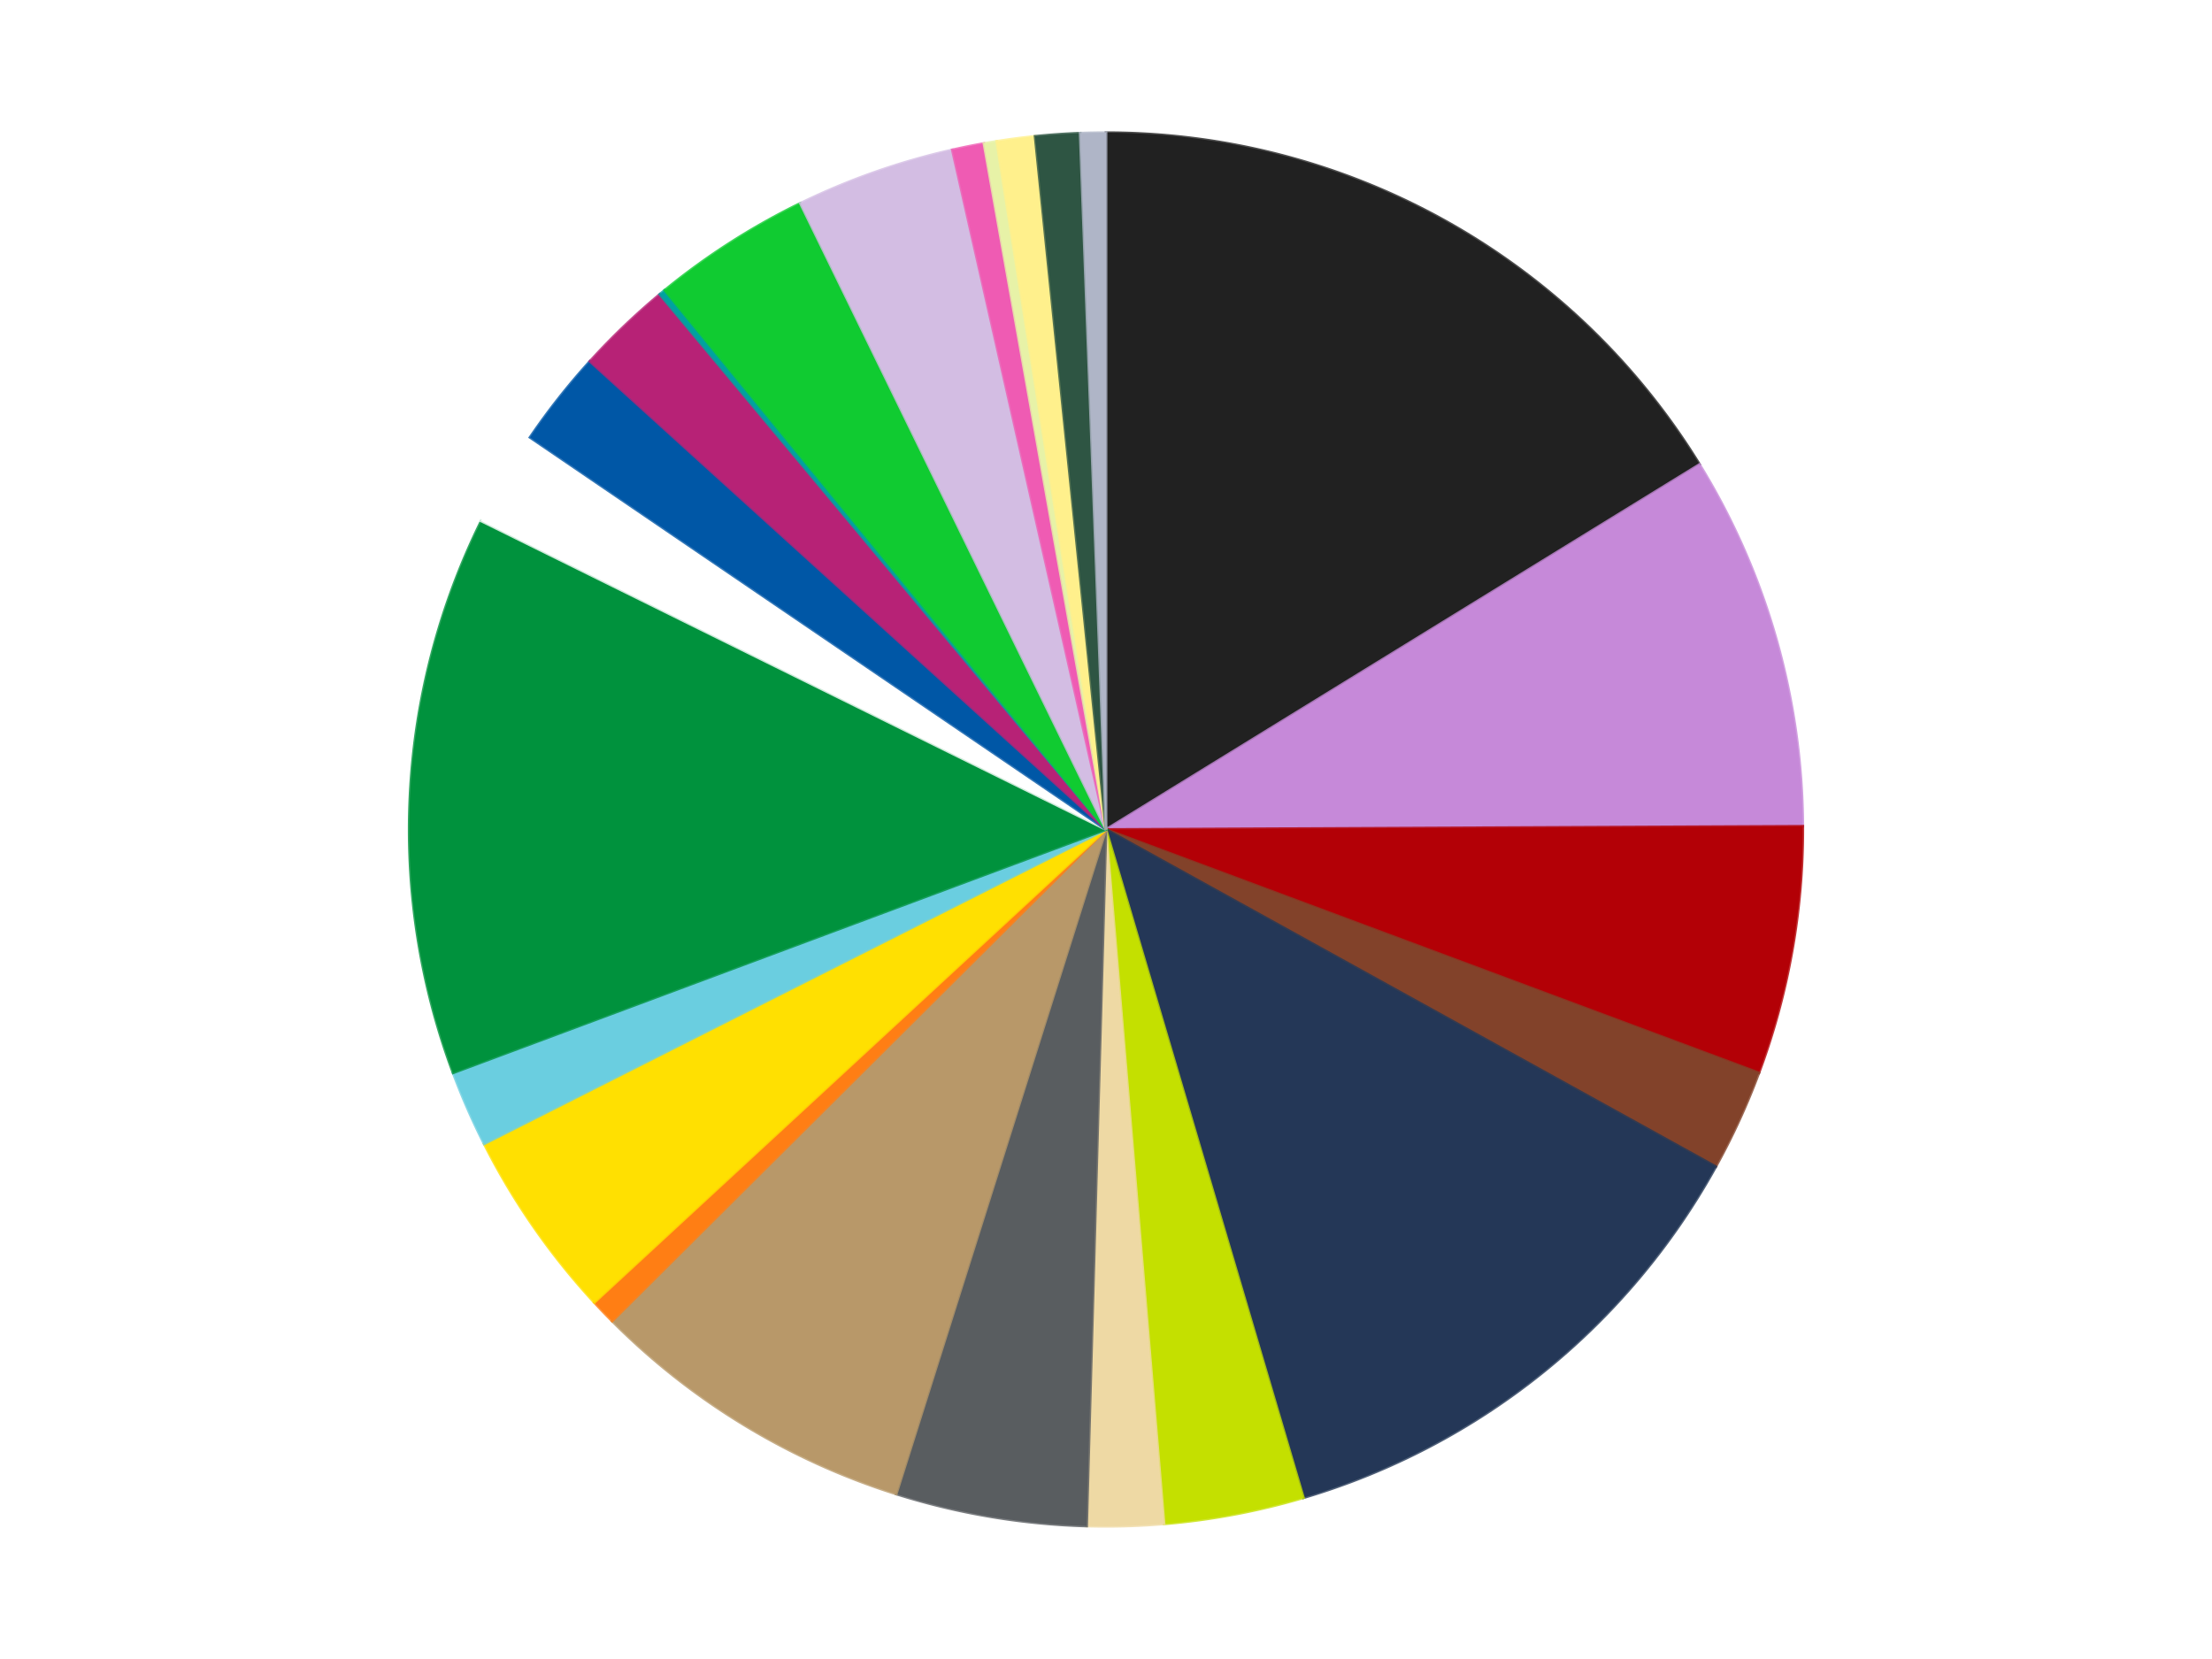
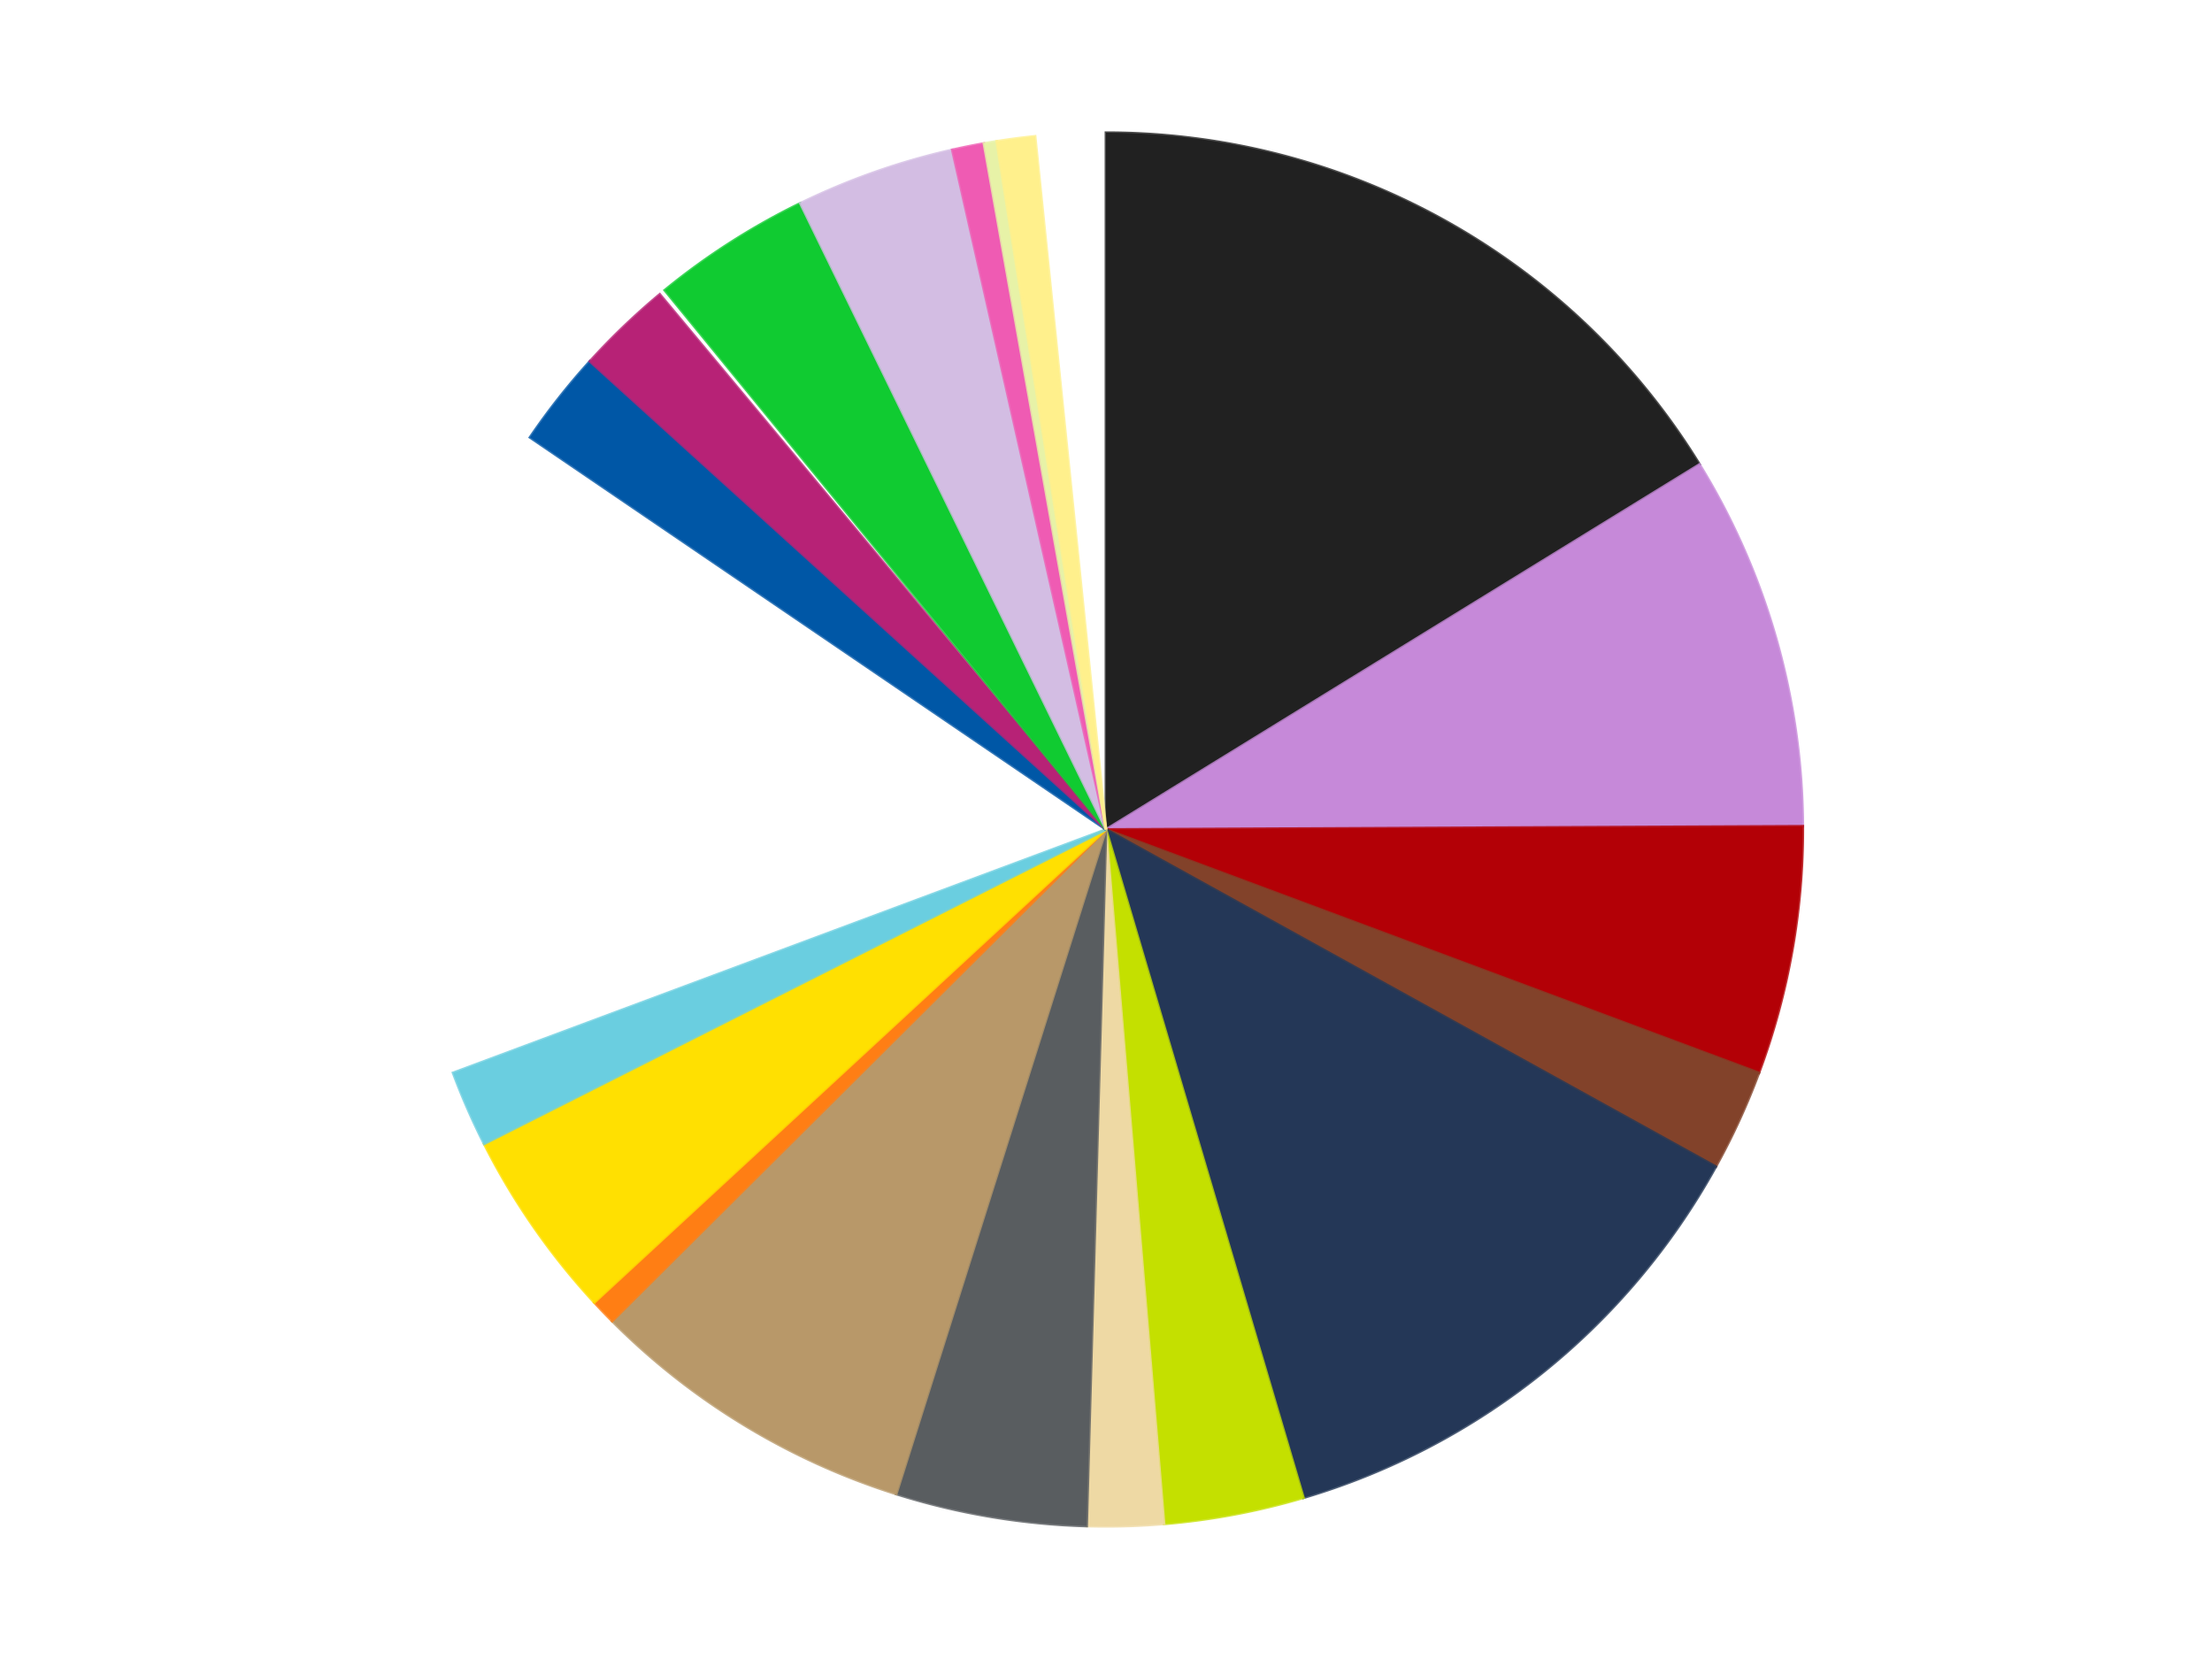
<svg xmlns="http://www.w3.org/2000/svg" xmlns:xlink="http://www.w3.org/1999/xlink" id="chart-d150a341-e152-476d-9a8a-855fdbe58a36" class="pygal-chart" viewBox="0 0 800 600">
  <defs>
    <style type="text/css">#chart-d150a341-e152-476d-9a8a-855fdbe58a36{-webkit-user-select:none;-webkit-font-smoothing:antialiased;font-family:Consolas,"Liberation Mono",Menlo,Courier,monospace}#chart-d150a341-e152-476d-9a8a-855fdbe58a36 .title{font-family:Consolas,"Liberation Mono",Menlo,Courier,monospace;font-size:16px}#chart-d150a341-e152-476d-9a8a-855fdbe58a36 .legends .legend text{font-family:Consolas,"Liberation Mono",Menlo,Courier,monospace;font-size:14px}#chart-d150a341-e152-476d-9a8a-855fdbe58a36 .axis text{font-family:Consolas,"Liberation Mono",Menlo,Courier,monospace;font-size:10px}#chart-d150a341-e152-476d-9a8a-855fdbe58a36 .axis text.major{font-family:Consolas,"Liberation Mono",Menlo,Courier,monospace;font-size:10px}#chart-d150a341-e152-476d-9a8a-855fdbe58a36 .text-overlay text.value{font-family:Consolas,"Liberation Mono",Menlo,Courier,monospace;font-size:16px}#chart-d150a341-e152-476d-9a8a-855fdbe58a36 .text-overlay text.label{font-family:Consolas,"Liberation Mono",Menlo,Courier,monospace;font-size:10px}#chart-d150a341-e152-476d-9a8a-855fdbe58a36 .tooltip{font-family:Consolas,"Liberation Mono",Menlo,Courier,monospace;font-size:14px}#chart-d150a341-e152-476d-9a8a-855fdbe58a36 text.no_data{font-family:Consolas,"Liberation Mono",Menlo,Courier,monospace;font-size:64px}
#chart-d150a341-e152-476d-9a8a-855fdbe58a36{background-color:transparent}#chart-d150a341-e152-476d-9a8a-855fdbe58a36 path,#chart-d150a341-e152-476d-9a8a-855fdbe58a36 line,#chart-d150a341-e152-476d-9a8a-855fdbe58a36 rect,#chart-d150a341-e152-476d-9a8a-855fdbe58a36 circle{-webkit-transition:150ms;-moz-transition:150ms;transition:150ms}#chart-d150a341-e152-476d-9a8a-855fdbe58a36 .graph &gt; .background{fill:transparent}#chart-d150a341-e152-476d-9a8a-855fdbe58a36 .plot &gt; .background{fill:transparent}#chart-d150a341-e152-476d-9a8a-855fdbe58a36 .graph{fill:rgba(0,0,0,.87)}#chart-d150a341-e152-476d-9a8a-855fdbe58a36 text.no_data{fill:rgba(0,0,0,1)}#chart-d150a341-e152-476d-9a8a-855fdbe58a36 .title{fill:rgba(0,0,0,1)}#chart-d150a341-e152-476d-9a8a-855fdbe58a36 .legends .legend text{fill:rgba(0,0,0,.87)}#chart-d150a341-e152-476d-9a8a-855fdbe58a36 .legends .legend:hover text{fill:rgba(0,0,0,1)}#chart-d150a341-e152-476d-9a8a-855fdbe58a36 .axis .line{stroke:rgba(0,0,0,1)}#chart-d150a341-e152-476d-9a8a-855fdbe58a36 .axis .guide.line{stroke:rgba(0,0,0,.54)}#chart-d150a341-e152-476d-9a8a-855fdbe58a36 .axis .major.line{stroke:rgba(0,0,0,.87)}#chart-d150a341-e152-476d-9a8a-855fdbe58a36 .axis text.major{fill:rgba(0,0,0,1)}#chart-d150a341-e152-476d-9a8a-855fdbe58a36 .axis.y .guides:hover .guide.line,#chart-d150a341-e152-476d-9a8a-855fdbe58a36 .line-graph .axis.x .guides:hover .guide.line,#chart-d150a341-e152-476d-9a8a-855fdbe58a36 .stackedline-graph .axis.x .guides:hover .guide.line,#chart-d150a341-e152-476d-9a8a-855fdbe58a36 .xy-graph .axis.x .guides:hover .guide.line{stroke:rgba(0,0,0,1)}#chart-d150a341-e152-476d-9a8a-855fdbe58a36 .axis .guides:hover text{fill:rgba(0,0,0,1)}#chart-d150a341-e152-476d-9a8a-855fdbe58a36 .reactive{fill-opacity:1.0;stroke-opacity:.8;stroke-width:1}#chart-d150a341-e152-476d-9a8a-855fdbe58a36 .ci{stroke:rgba(0,0,0,.87)}#chart-d150a341-e152-476d-9a8a-855fdbe58a36 .reactive.active,#chart-d150a341-e152-476d-9a8a-855fdbe58a36 .active .reactive{fill-opacity:0.6;stroke-opacity:.9;stroke-width:4}#chart-d150a341-e152-476d-9a8a-855fdbe58a36 .ci .reactive.active{stroke-width:1.5}#chart-d150a341-e152-476d-9a8a-855fdbe58a36 .series text{fill:rgba(0,0,0,1)}#chart-d150a341-e152-476d-9a8a-855fdbe58a36 .tooltip rect{fill:transparent;stroke:rgba(0,0,0,1);-webkit-transition:opacity 150ms;-moz-transition:opacity 150ms;transition:opacity 150ms}#chart-d150a341-e152-476d-9a8a-855fdbe58a36 .tooltip .label{fill:rgba(0,0,0,.87)}#chart-d150a341-e152-476d-9a8a-855fdbe58a36 .tooltip .label{fill:rgba(0,0,0,.87)}#chart-d150a341-e152-476d-9a8a-855fdbe58a36 .tooltip .legend{font-size:.8em;fill:rgba(0,0,0,.54)}#chart-d150a341-e152-476d-9a8a-855fdbe58a36 .tooltip .x_label{font-size:.6em;fill:rgba(0,0,0,1)}#chart-d150a341-e152-476d-9a8a-855fdbe58a36 .tooltip .xlink{font-size:.5em;text-decoration:underline}#chart-d150a341-e152-476d-9a8a-855fdbe58a36 .tooltip .value{font-size:1.5em}#chart-d150a341-e152-476d-9a8a-855fdbe58a36 .bound{font-size:.5em}#chart-d150a341-e152-476d-9a8a-855fdbe58a36 .max-value{font-size:.75em;fill:rgba(0,0,0,.54)}#chart-d150a341-e152-476d-9a8a-855fdbe58a36 .map-element{fill:transparent;stroke:rgba(0,0,0,.54) !important}#chart-d150a341-e152-476d-9a8a-855fdbe58a36 .map-element .reactive{fill-opacity:inherit;stroke-opacity:inherit}#chart-d150a341-e152-476d-9a8a-855fdbe58a36 .color-0,#chart-d150a341-e152-476d-9a8a-855fdbe58a36 .color-0 a:visited{stroke:#f44336;fill:#f44336}#chart-d150a341-e152-476d-9a8a-855fdbe58a36 .color-1,#chart-d150a341-e152-476d-9a8a-855fdbe58a36 .color-1 a:visited{stroke:#3f51b5;fill:#3f51b5}#chart-d150a341-e152-476d-9a8a-855fdbe58a36 .color-2,#chart-d150a341-e152-476d-9a8a-855fdbe58a36 .color-2 a:visited{stroke:#009688;fill:#009688}#chart-d150a341-e152-476d-9a8a-855fdbe58a36 .color-3,#chart-d150a341-e152-476d-9a8a-855fdbe58a36 .color-3 a:visited{stroke:#ffc107;fill:#ffc107}#chart-d150a341-e152-476d-9a8a-855fdbe58a36 .color-4,#chart-d150a341-e152-476d-9a8a-855fdbe58a36 .color-4 a:visited{stroke:#ff5722;fill:#ff5722}#chart-d150a341-e152-476d-9a8a-855fdbe58a36 .color-5,#chart-d150a341-e152-476d-9a8a-855fdbe58a36 .color-5 a:visited{stroke:#9c27b0;fill:#9c27b0}#chart-d150a341-e152-476d-9a8a-855fdbe58a36 .color-6,#chart-d150a341-e152-476d-9a8a-855fdbe58a36 .color-6 a:visited{stroke:#03a9f4;fill:#03a9f4}#chart-d150a341-e152-476d-9a8a-855fdbe58a36 .color-7,#chart-d150a341-e152-476d-9a8a-855fdbe58a36 .color-7 a:visited{stroke:#8bc34a;fill:#8bc34a}#chart-d150a341-e152-476d-9a8a-855fdbe58a36 .color-8,#chart-d150a341-e152-476d-9a8a-855fdbe58a36 .color-8 a:visited{stroke:#ff9800;fill:#ff9800}#chart-d150a341-e152-476d-9a8a-855fdbe58a36 .color-9,#chart-d150a341-e152-476d-9a8a-855fdbe58a36 .color-9 a:visited{stroke:#e91e63;fill:#e91e63}#chart-d150a341-e152-476d-9a8a-855fdbe58a36 .color-10,#chart-d150a341-e152-476d-9a8a-855fdbe58a36 .color-10 a:visited{stroke:#2196f3;fill:#2196f3}#chart-d150a341-e152-476d-9a8a-855fdbe58a36 .color-11,#chart-d150a341-e152-476d-9a8a-855fdbe58a36 .color-11 a:visited{stroke:#4caf50;fill:#4caf50}#chart-d150a341-e152-476d-9a8a-855fdbe58a36 .color-12,#chart-d150a341-e152-476d-9a8a-855fdbe58a36 .color-12 a:visited{stroke:#ffeb3b;fill:#ffeb3b}#chart-d150a341-e152-476d-9a8a-855fdbe58a36 .color-13,#chart-d150a341-e152-476d-9a8a-855fdbe58a36 .color-13 a:visited{stroke:#673ab7;fill:#673ab7}#chart-d150a341-e152-476d-9a8a-855fdbe58a36 .color-14,#chart-d150a341-e152-476d-9a8a-855fdbe58a36 .color-14 a:visited{stroke:#00bcd4;fill:#00bcd4}#chart-d150a341-e152-476d-9a8a-855fdbe58a36 .color-15,#chart-d150a341-e152-476d-9a8a-855fdbe58a36 .color-15 a:visited{stroke:#cddc39;fill:#cddc39}#chart-d150a341-e152-476d-9a8a-855fdbe58a36 .color-16,#chart-d150a341-e152-476d-9a8a-855fdbe58a36 .color-16 a:visited{stroke:#9e9e9e;fill:#9e9e9e}#chart-d150a341-e152-476d-9a8a-855fdbe58a36 .color-17,#chart-d150a341-e152-476d-9a8a-855fdbe58a36 .color-17 a:visited{stroke:#607d8b;fill:#607d8b}#chart-d150a341-e152-476d-9a8a-855fdbe58a36 .color-18,#chart-d150a341-e152-476d-9a8a-855fdbe58a36 .color-18 a:visited{stroke:#7b0f07;fill:#7b0f07}#chart-d150a341-e152-476d-9a8a-855fdbe58a36 .color-19,#chart-d150a341-e152-476d-9a8a-855fdbe58a36 .color-19 a:visited{stroke:#141938;fill:#141938}#chart-d150a341-e152-476d-9a8a-855fdbe58a36 .color-20,#chart-d150a341-e152-476d-9a8a-855fdbe58a36 .color-20 a:visited{stroke:#000000;fill:#000000}#chart-d150a341-e152-476d-9a8a-855fdbe58a36 .color-21,#chart-d150a341-e152-476d-9a8a-855fdbe58a36 .color-21 a:visited{stroke:#5e4600;fill:#5e4600}#chart-d150a341-e152-476d-9a8a-855fdbe58a36 .color-22,#chart-d150a341-e152-476d-9a8a-855fdbe58a36 .color-22 a:visited{stroke:#791d00;fill:#791d00}#chart-d150a341-e152-476d-9a8a-855fdbe58a36 .color-23,#chart-d150a341-e152-476d-9a8a-855fdbe58a36 .color-23 a:visited{stroke:#220826;fill:#220826}#chart-d150a341-e152-476d-9a8a-855fdbe58a36 .text-overlay .color-0 text{fill:black}#chart-d150a341-e152-476d-9a8a-855fdbe58a36 .text-overlay .color-1 text{fill:black}#chart-d150a341-e152-476d-9a8a-855fdbe58a36 .text-overlay .color-2 text{fill:black}#chart-d150a341-e152-476d-9a8a-855fdbe58a36 .text-overlay .color-3 text{fill:black}#chart-d150a341-e152-476d-9a8a-855fdbe58a36 .text-overlay .color-4 text{fill:black}#chart-d150a341-e152-476d-9a8a-855fdbe58a36 .text-overlay .color-5 text{fill:black}#chart-d150a341-e152-476d-9a8a-855fdbe58a36 .text-overlay .color-6 text{fill:black}#chart-d150a341-e152-476d-9a8a-855fdbe58a36 .text-overlay .color-7 text{fill:black}#chart-d150a341-e152-476d-9a8a-855fdbe58a36 .text-overlay .color-8 text{fill:black}#chart-d150a341-e152-476d-9a8a-855fdbe58a36 .text-overlay .color-9 text{fill:black}#chart-d150a341-e152-476d-9a8a-855fdbe58a36 .text-overlay .color-10 text{fill:black}#chart-d150a341-e152-476d-9a8a-855fdbe58a36 .text-overlay .color-11 text{fill:black}#chart-d150a341-e152-476d-9a8a-855fdbe58a36 .text-overlay .color-12 text{fill:black}#chart-d150a341-e152-476d-9a8a-855fdbe58a36 .text-overlay .color-13 text{fill:black}#chart-d150a341-e152-476d-9a8a-855fdbe58a36 .text-overlay .color-14 text{fill:black}#chart-d150a341-e152-476d-9a8a-855fdbe58a36 .text-overlay .color-15 text{fill:black}#chart-d150a341-e152-476d-9a8a-855fdbe58a36 .text-overlay .color-16 text{fill:black}#chart-d150a341-e152-476d-9a8a-855fdbe58a36 .text-overlay .color-17 text{fill:black}#chart-d150a341-e152-476d-9a8a-855fdbe58a36 .text-overlay .color-18 text{fill:black}#chart-d150a341-e152-476d-9a8a-855fdbe58a36 .text-overlay .color-19 text{fill:white}#chart-d150a341-e152-476d-9a8a-855fdbe58a36 .text-overlay .color-20 text{fill:white}#chart-d150a341-e152-476d-9a8a-855fdbe58a36 .text-overlay .color-21 text{fill:black}#chart-d150a341-e152-476d-9a8a-855fdbe58a36 .text-overlay .color-22 text{fill:black}#chart-d150a341-e152-476d-9a8a-855fdbe58a36 .text-overlay .color-23 text{fill:white}
#chart-d150a341-e152-476d-9a8a-855fdbe58a36 text.no_data{text-anchor:middle}#chart-d150a341-e152-476d-9a8a-855fdbe58a36 .guide.line{fill:none}#chart-d150a341-e152-476d-9a8a-855fdbe58a36 .centered{text-anchor:middle}#chart-d150a341-e152-476d-9a8a-855fdbe58a36 .title{text-anchor:middle}#chart-d150a341-e152-476d-9a8a-855fdbe58a36 .legends .legend text{fill-opacity:1}#chart-d150a341-e152-476d-9a8a-855fdbe58a36 .axis.x text{text-anchor:middle}#chart-d150a341-e152-476d-9a8a-855fdbe58a36 .axis.x:not(.web) text[transform]{text-anchor:start}#chart-d150a341-e152-476d-9a8a-855fdbe58a36 .axis.x:not(.web) text[transform].backwards{text-anchor:end}#chart-d150a341-e152-476d-9a8a-855fdbe58a36 .axis.y text{text-anchor:end}#chart-d150a341-e152-476d-9a8a-855fdbe58a36 .axis.y text[transform].backwards{text-anchor:start}#chart-d150a341-e152-476d-9a8a-855fdbe58a36 .axis.y2 text{text-anchor:start}#chart-d150a341-e152-476d-9a8a-855fdbe58a36 .axis.y2 text[transform].backwards{text-anchor:end}#chart-d150a341-e152-476d-9a8a-855fdbe58a36 .axis .guide.line{stroke-dasharray:4,4;stroke:black}#chart-d150a341-e152-476d-9a8a-855fdbe58a36 .axis .major.guide.line{stroke-dasharray:6,6;stroke:black}#chart-d150a341-e152-476d-9a8a-855fdbe58a36 .horizontal .axis.y .guide.line,#chart-d150a341-e152-476d-9a8a-855fdbe58a36 .horizontal .axis.y2 .guide.line,#chart-d150a341-e152-476d-9a8a-855fdbe58a36 .vertical .axis.x .guide.line{opacity:0}#chart-d150a341-e152-476d-9a8a-855fdbe58a36 .horizontal .axis.always_show .guide.line,#chart-d150a341-e152-476d-9a8a-855fdbe58a36 .vertical .axis.always_show .guide.line{opacity:1 !important}#chart-d150a341-e152-476d-9a8a-855fdbe58a36 .axis.y .guides:hover .guide.line,#chart-d150a341-e152-476d-9a8a-855fdbe58a36 .axis.y2 .guides:hover .guide.line,#chart-d150a341-e152-476d-9a8a-855fdbe58a36 .axis.x .guides:hover .guide.line{opacity:1}#chart-d150a341-e152-476d-9a8a-855fdbe58a36 .axis .guides:hover text{opacity:1}#chart-d150a341-e152-476d-9a8a-855fdbe58a36 .nofill{fill:none}#chart-d150a341-e152-476d-9a8a-855fdbe58a36 .subtle-fill{fill-opacity:.2}#chart-d150a341-e152-476d-9a8a-855fdbe58a36 .dot{stroke-width:1px;fill-opacity:1;stroke-opacity:1}#chart-d150a341-e152-476d-9a8a-855fdbe58a36 .dot.active{stroke-width:5px}#chart-d150a341-e152-476d-9a8a-855fdbe58a36 .dot.negative{fill:transparent}#chart-d150a341-e152-476d-9a8a-855fdbe58a36 text,#chart-d150a341-e152-476d-9a8a-855fdbe58a36 tspan{stroke:none !important}#chart-d150a341-e152-476d-9a8a-855fdbe58a36 .series text.active{opacity:1}#chart-d150a341-e152-476d-9a8a-855fdbe58a36 .tooltip rect{fill-opacity:.95;stroke-width:.5}#chart-d150a341-e152-476d-9a8a-855fdbe58a36 .tooltip text{fill-opacity:1}#chart-d150a341-e152-476d-9a8a-855fdbe58a36 .showable{visibility:hidden}#chart-d150a341-e152-476d-9a8a-855fdbe58a36 .showable.shown{visibility:visible}#chart-d150a341-e152-476d-9a8a-855fdbe58a36 .gauge-background{fill:rgba(229,229,229,1);stroke:none}#chart-d150a341-e152-476d-9a8a-855fdbe58a36 .bg-lines{stroke:transparent;stroke-width:2px}</style>
    <script type="text/javascript">window.pygal = window.pygal || {};window.pygal.config = window.pygal.config || {};window.pygal.config['d150a341-e152-476d-9a8a-855fdbe58a36'] = {"allow_interruptions": false, "box_mode": "extremes", "classes": ["pygal-chart"], "css": ["file://style.css", "file://graph.css"], "defs": [], "disable_xml_declaration": false, "dots_size": 2.5, "dynamic_print_values": false, "explicit_size": false, "fill": false, "force_uri_protocol": "https", "formatter": null, "half_pie": false, "height": 600, "include_x_axis": false, "inner_radius": 0, "interpolate": null, "interpolation_parameters": {}, "interpolation_precision": 250, "inverse_y_axis": false, "js": ["//kozea.github.io/pygal.js/2.0.x/pygal-tooltips.min.js"], "legend_at_bottom": false, "legend_at_bottom_columns": null, "legend_box_size": 12, "logarithmic": false, "margin": 20, "margin_bottom": null, "margin_left": null, "margin_right": null, "margin_top": null, "max_scale": 16, "min_scale": 4, "missing_value_fill_truncation": "x", "no_data_text": "No data", "no_prefix": false, "order_min": null, "pretty_print": false, "print_labels": false, "print_values": false, "print_values_position": "center", "print_zeroes": true, "range": null, "rounded_bars": null, "secondary_range": null, "show_dots": true, "show_legend": false, "show_minor_x_labels": true, "show_minor_y_labels": true, "show_only_major_dots": false, "show_x_guides": false, "show_x_labels": true, "show_y_guides": true, "show_y_labels": true, "spacing": 10, "stack_from_top": false, "strict": false, "stroke": true, "stroke_style": null, "style": {"background": "transparent", "ci_colors": [], "colors": ["#F44336", "#3F51B5", "#009688", "#FFC107", "#FF5722", "#9C27B0", "#03A9F4", "#8BC34A", "#FF9800", "#E91E63", "#2196F3", "#4CAF50", "#FFEB3B", "#673AB7", "#00BCD4", "#CDDC39", "#9E9E9E", "#607D8B"], "dot_opacity": "1", "font_family": "Consolas, \"Liberation Mono\", Menlo, Courier, monospace", "foreground": "rgba(0, 0, 0, .87)", "foreground_strong": "rgba(0, 0, 0, 1)", "foreground_subtle": "rgba(0, 0, 0, .54)", "guide_stroke_color": "black", "guide_stroke_dasharray": "4,4", "label_font_family": "Consolas, \"Liberation Mono\", Menlo, Courier, monospace", "label_font_size": 10, "legend_font_family": "Consolas, \"Liberation Mono\", Menlo, Courier, monospace", "legend_font_size": 14, "major_guide_stroke_color": "black", "major_guide_stroke_dasharray": "6,6", "major_label_font_family": "Consolas, \"Liberation Mono\", Menlo, Courier, monospace", "major_label_font_size": 10, "no_data_font_family": "Consolas, \"Liberation Mono\", Menlo, Courier, monospace", "no_data_font_size": 64, "opacity": "1.0", "opacity_hover": "0.6", "plot_background": "transparent", "stroke_opacity": ".8", "stroke_opacity_hover": ".9", "stroke_width": "1", "stroke_width_hover": "4", "title_font_family": "Consolas, \"Liberation Mono\", Menlo, Courier, monospace", "title_font_size": 16, "tooltip_font_family": "Consolas, \"Liberation Mono\", Menlo, Courier, monospace", "tooltip_font_size": 14, "transition": "150ms", "value_background": "rgba(229, 229, 229, 1)", "value_colors": [], "value_font_family": "Consolas, \"Liberation Mono\", Menlo, Courier, monospace", "value_font_size": 16, "value_label_font_family": "Consolas, \"Liberation Mono\", Menlo, Courier, monospace", "value_label_font_size": 10}, "title": null, "tooltip_border_radius": 0, "tooltip_fancy_mode": true, "truncate_label": null, "truncate_legend": null, "width": 800, "x_label_rotation": 0, "x_labels": null, "x_labels_major": null, "x_labels_major_count": null, "x_labels_major_every": null, "x_title": null, "xrange": null, "y_label_rotation": 0, "y_labels": null, "y_labels_major": null, "y_labels_major_count": null, "y_labels_major_every": null, "y_title": null, "zero": 0, "legends": ["Black", "Medium Lavender", "Red", "Reddish Brown", "Dark Blue", "Lime", "Tan", "Dark Bluish Gray", "Dark Tan", "Orange", "Yellow", "Medium Azure", "Green", "White", "Blue", "Magenta", "Dark Turquoise", "Bright Green", "Lavender", "Dark Pink", "Yellowish Green", "Bright Light Yellow", "Dark Green", "Light Bluish Gray"]}</script>
    <script type="text/javascript" xlink:href="https://kozea.github.io/pygal.js/2.0.x/pygal-tooltips.min.js" />
  </defs>
  <title>Pygal</title>
  <g class="graph pie-graph vertical">
    <rect x="0" y="0" width="800" height="600" class="background" />
    <g transform="translate(20, 20)" class="plot">
      <rect x="0" y="0" width="760" height="560" class="background" />
      <g class="series serie-0 color-0">
        <g class="slices">
          <g class="slice" style="fill: #212121; stroke: #212121">
            <path d="M380 28 A252 252 0 0 1 594.652 147.982 L380 280 A0 0 0 0 0 380 280 z" class="slice reactive tooltip-trigger" />
            <desc class="value">110</desc>
            <desc class="x centered">441.4771121763188</desc>
            <desc class="y centered">170.01561620638904</desc>
          </g>
        </g>
      </g>
      <g class="series serie-1 color-1">
        <g class="slices">
          <g class="slice" style="fill: #C689D9; stroke: #C689D9">
            <path d="M594.652 147.982 A252 252 0 0 1 631.997 278.832 L380 280 A0 0 0 0 0 380 280 z" class="slice reactive tooltip-trigger" />
            <desc class="value">59</desc>
            <desc class="x centered">501.16179507120023</desc>
            <desc class="y centered">245.41937804023078</desc>
          </g>
        </g>
      </g>
      <g class="series serie-2 color-2">
        <g class="slices">
          <g class="slice" style="fill: #B30006; stroke: #B30006">
            <path d="M631.997 278.832 A252 252 0 0 1 616.13 368.015 L380 280 A0 0 0 0 0 380 280 z" class="slice reactive tooltip-trigger" />
            <desc class="value">39</desc>
            <desc class="x centered">504.05183487567155</desc>
            <desc class="y centered">302.0712995534726</desc>
          </g>
        </g>
      </g>
      <g class="series serie-3 color-3">
        <g class="slices">
          <g class="slice" style="fill: #82422A; stroke: #82422A">
            <path d="M616.13 368.015 A252 252 0 0 1 600.536 401.934 L380 280 A0 0 0 0 0 380 280 z" class="slice reactive tooltip-trigger" />
            <desc class="value">16</desc>
            <desc class="x centered">494.4809741273081</desc>
            <desc class="y centered">332.63180182040713</desc>
          </g>
        </g>
      </g>
      <g class="series serie-4 color-4">
        <g class="slices">
          <g class="slice" style="fill: #243757; stroke: #243757">
            <path d="M600.536 401.934 A252 252 0 0 1 451.404 521.672 L380 280 A0 0 0 0 0 380 280 z" class="slice reactive tooltip-trigger" />
            <desc class="value">84</desc>
            <desc class="x centered">458.8853278786736</desc>
            <desc class="y centered">378.2502165161694</desc>
          </g>
        </g>
      </g>
      <g class="series serie-5 color-5">
        <g class="slices">
          <g class="slice" style="fill: #C4E000; stroke: #C4E000">
            <path d="M451.404 521.672 A252 252 0 0 1 400.994 531.124 L380 280 A0 0 0 0 0 380 280 z" class="slice reactive tooltip-trigger" />
            <desc class="value">22</desc>
            <desc class="x centered">403.21995284720686</desc>
            <desc class="y centered">403.84197103475657</desc>
          </g>
        </g>
      </g>
      <g class="series serie-6 color-6">
        <g class="slices">
          <g class="slice" style="fill: #EED9A4; stroke: #EED9A4">
            <path d="M400.994 531.124 A252 252 0 0 1 372.995 531.903 L380 280 A0 0 0 0 0 380 280 z" class="slice reactive tooltip-trigger" />
            <desc class="value">12</desc>
            <desc class="x centered">383.50256356771007</desc>
            <desc class="y centered">405.9513082443138</desc>
          </g>
        </g>
      </g>
      <g class="series serie-7 color-7">
        <g class="slices">
          <g class="slice" style="fill: #595D60; stroke: #595D60">
            <path d="M372.995 531.903 A252 252 0 0 1 304.129 520.307 L380 280 A0 0 0 0 0 380 280 z" class="slice reactive tooltip-trigger" />
            <desc class="value">30</desc>
            <desc class="x centered">359.0792492461849</desc>
            <desc class="y centered">404.25104501732267</desc>
          </g>
        </g>
      </g>
      <g class="series serie-8 color-8">
        <g class="slices">
          <g class="slice" style="fill: #B89869; stroke: #B89869">
            <path d="M304.129 520.307 A252 252 0 0 1 201.397 457.778 L380 280 A0 0 0 0 0 380 280 z" class="slice reactive tooltip-trigger" />
            <desc class="value">52</desc>
            <desc class="x centered">314.48905016407264</desc>
            <desc class="y centered">387.6304578248862</desc>
          </g>
        </g>
      </g>
      <g class="series serie-9 color-9">
        <g class="slices">
          <g class="slice" style="fill: #FF7E14; stroke: #FF7E14">
            <path d="M201.397 457.778 A252 252 0 0 1 194.931 451.036 L380 280 A0 0 0 0 0 380 280 z" class="slice reactive tooltip-trigger" />
            <desc class="value">4</desc>
            <desc class="x centered">289.06629360941884</desc>
            <desc class="y centered">367.2184673224173</desc>
          </g>
        </g>
      </g>
      <g class="series serie-10 color-10">
        <g class="slices">
          <g class="slice" style="fill: #FFE001; stroke: #FFE001">
            <path d="M194.931 451.036 A252 252 0 0 1 155.096 393.677 L380 280 A0 0 0 0 0 380 280 z" class="slice reactive tooltip-trigger" />
            <desc class="value">30</desc>
            <desc class="x centered">276.5085505172252</desc>
            <desc class="y centered">351.8715512839001</desc>
          </g>
        </g>
      </g>
      <g class="series serie-11 color-11">
        <g class="slices">
          <g class="slice" style="fill: #6ACEE0; stroke: #6ACEE0">
            <path d="M155.096 393.677 A252 252 0 0 1 143.87 368.015 L380 280 A0 0 0 0 0 380 280 z" class="slice reactive tooltip-trigger" />
            <desc class="value">12</desc>
            <desc class="x centered">264.56324224083414</desc>
            <desc class="y centered">330.5010391779383</desc>
          </g>
        </g>
      </g>
      <g class="series serie-12 color-12">
        <g class="slices">
          <g class="slice" style="fill: #00923D; stroke: #00923D">
-             <path d="M143.87 368.015 A252 252 0 0 1 154.053 168.412 L380 280 A0 0 0 0 0 380 280 z" class="slice reactive tooltip-trigger" />
            <desc class="value">88</desc>
            <desc class="x centered">254.16363351274015</desc>
            <desc class="y centered">273.58058653115233</desc>
          </g>
        </g>
      </g>
      <g class="series serie-13 color-13">
        <g class="slices">
          <g class="slice" style="fill: #FFFFFF; stroke: #FFFFFF">
-             <path d="M154.053 168.412 A252 252 0 0 1 171.694 138.181 L380 280 A0 0 0 0 0 380 280 z" class="slice reactive tooltip-trigger" />
            <desc class="value">15</desc>
            <desc class="x centered">271.1738873949504</desc>
            <desc class="y centered">216.49506148910103</desc>
          </g>
        </g>
      </g>
      <g class="series serie-14 color-14">
        <g class="slices">
          <g class="slice" style="fill: #0057A6; stroke: #0057A6">
            <path d="M171.694 138.181 A252 252 0 0 1 193.354 110.686 L380 280 A0 0 0 0 0 380 280 z" class="slice reactive tooltip-trigger" />
            <desc class="value">15</desc>
            <desc class="x centered">281.0229639937443</desc>
            <desc class="y centered">202.02855430725702</desc>
          </g>
        </g>
      </g>
      <g class="series serie-15 color-15">
        <g class="slices">
          <g class="slice" style="fill: #B72276; stroke: #B72276">
            <path d="M193.354 110.686 A252 252 0 0 1 218.615 86.457 L380 280 A0 0 0 0 0 380 280 z" class="slice reactive tooltip-trigger" />
            <desc class="value">15</desc>
            <desc class="x centered">292.7815326775825</desc>
            <desc class="y centered">189.066293609419</desc>
          </g>
        </g>
      </g>
      <g class="series serie-16 color-16">
        <g class="slices">
          <g class="slice" style="fill: #00A29F; stroke: #00A29F">
-             <path d="M218.615 86.457 A252 252 0 0 1 220.415 84.97 L380 280 A0 0 0 0 0 380 280 z" class="slice reactive tooltip-trigger" />
            <desc class="value">1</desc>
            <desc class="x centered">299.75657587229205</desc>
            <desc class="y centered">182.8558139451425</desc>
          </g>
        </g>
      </g>
      <g class="series serie-17 color-17">
        <g class="slices">
          <g class="slice" style="fill: #10CB31; stroke: #10CB31">
            <path d="M220.415 84.97 A252 252 0 0 1 269.461 53.538 L380 280 A0 0 0 0 0 380 280 z" class="slice reactive tooltip-trigger" />
            <desc class="value">25</desc>
            <desc class="x centered">312.0132624307183</desc>
            <desc class="y centered">173.916054397069</desc>
          </g>
        </g>
      </g>
      <g class="series serie-18 color-18">
        <g class="slices">
          <g class="slice" style="fill: #D3BDE3; stroke: #D3BDE3">
            <path d="M269.461 53.538 A252 252 0 0 1 324.413 34.207 L380 280 A0 0 0 0 0 380 280 z" class="slice reactive tooltip-trigger" />
            <desc class="value">25</desc>
            <desc class="x centered">338.18808352297935</desc>
            <desc class="y centered">161.13973060556083</desc>
          </g>
        </g>
      </g>
      <g class="series serie-19 color-19">
        <g class="slices">
          <g class="slice" style="fill: #EF5BB3; stroke: #EF5BB3">
            <path d="M324.413 34.207 A252 252 0 0 1 335.857 31.896 L380 280 A0 0 0 0 0 380 280 z" class="slice reactive tooltip-trigger" />
            <desc class="value">5</desc>
            <desc class="x centered">355.060837030666</desc>
            <desc class="y centered">156.4927607369147</desc>
          </g>
        </g>
      </g>
      <g class="series serie-20 color-20">
        <g class="slices">
          <g class="slice" style="fill: #E7F2A7; stroke: #E7F2A7">
-             <path d="M335.857 31.896 A252 252 0 0 1 340.463 31.121 L380 280 A0 0 0 0 0 380 280 z" class="slice reactive tooltip-trigger" />
+             <path d="M335.857 31.896 A252 252 0 0 1 340.463 31.121 A0 0 0 0 0 380 280 z" class="slice reactive tooltip-trigger" />
            <desc class="value">2</desc>
            <desc class="x centered">359.0792492461845</desc>
            <desc class="y centered">155.7489549826774</desc>
          </g>
        </g>
      </g>
      <g class="series serie-21 color-21">
        <g class="slices">
          <g class="slice" style="fill: #FFF08C; stroke: #FFF08C">
            <path d="M340.463 31.121 A252 252 0 0 1 354.356 29.308 L380 280 A0 0 0 0 0 380 280 z" class="slice reactive tooltip-trigger" />
            <desc class="value">6</desc>
            <desc class="x centered">363.6984210342209</desc>
            <desc class="y centered">155.05897982158754</desc>
          </g>
        </g>
      </g>
      <g class="series serie-22 color-22">
        <g class="slices">
          <g class="slice" style="fill: #2E5543; stroke: #2E5543">
-             <path d="M354.356 29.308 A252 252 0 0 1 370.661 28.173 L380 280 A0 0 0 0 0 380 280 z" class="slice reactive tooltip-trigger" />
            <desc class="value">7</desc>
            <desc class="x centered">371.2495123008588</desc>
            <desc class="y centered">154.30422057591917</desc>
          </g>
        </g>
      </g>
      <g class="series serie-23 color-23">
        <g class="slices">
          <g class="slice" style="fill: #AFB5C7; stroke: #AFB5C7">
-             <path d="M370.661 28.173 A252 252 0 0 1 380 28 L380 280 A0 0 0 0 0 380 280 z" class="slice reactive tooltip-trigger" />
            <desc class="value">4</desc>
            <desc class="x centered">377.6647904949276</desc>
            <desc class="y centered">154.02164155472013</desc>
          </g>
        </g>
      </g>
    </g>
    <g class="titles" />
    <g transform="translate(20, 20)" class="plot overlay">
      <g class="series serie-0 color-0" />
      <g class="series serie-1 color-1" />
      <g class="series serie-2 color-2" />
      <g class="series serie-3 color-3" />
      <g class="series serie-4 color-4" />
      <g class="series serie-5 color-5" />
      <g class="series serie-6 color-6" />
      <g class="series serie-7 color-7" />
      <g class="series serie-8 color-8" />
      <g class="series serie-9 color-9" />
      <g class="series serie-10 color-10" />
      <g class="series serie-11 color-11" />
      <g class="series serie-12 color-12" />
      <g class="series serie-13 color-13" />
      <g class="series serie-14 color-14" />
      <g class="series serie-15 color-15" />
      <g class="series serie-16 color-16" />
      <g class="series serie-17 color-17" />
      <g class="series serie-18 color-18" />
      <g class="series serie-19 color-19" />
      <g class="series serie-20 color-20" />
      <g class="series serie-21 color-21" />
      <g class="series serie-22 color-22" />
      <g class="series serie-23 color-23" />
    </g>
    <g transform="translate(20, 20)" class="plot text-overlay">
      <g class="series serie-0 color-0" />
      <g class="series serie-1 color-1" />
      <g class="series serie-2 color-2" />
      <g class="series serie-3 color-3" />
      <g class="series serie-4 color-4" />
      <g class="series serie-5 color-5" />
      <g class="series serie-6 color-6" />
      <g class="series serie-7 color-7" />
      <g class="series serie-8 color-8" />
      <g class="series serie-9 color-9" />
      <g class="series serie-10 color-10" />
      <g class="series serie-11 color-11" />
      <g class="series serie-12 color-12" />
      <g class="series serie-13 color-13" />
      <g class="series serie-14 color-14" />
      <g class="series serie-15 color-15" />
      <g class="series serie-16 color-16" />
      <g class="series serie-17 color-17" />
      <g class="series serie-18 color-18" />
      <g class="series serie-19 color-19" />
      <g class="series serie-20 color-20" />
      <g class="series serie-21 color-21" />
      <g class="series serie-22 color-22" />
      <g class="series serie-23 color-23" />
    </g>
    <g transform="translate(20, 20)" class="plot tooltip-overlay">
      <g transform="translate(0 0)" style="opacity: 0" class="tooltip">
        <rect rx="0" ry="0" width="0" height="0" class="tooltip-box" />
        <g class="text" />
      </g>
    </g>
  </g>
</svg>